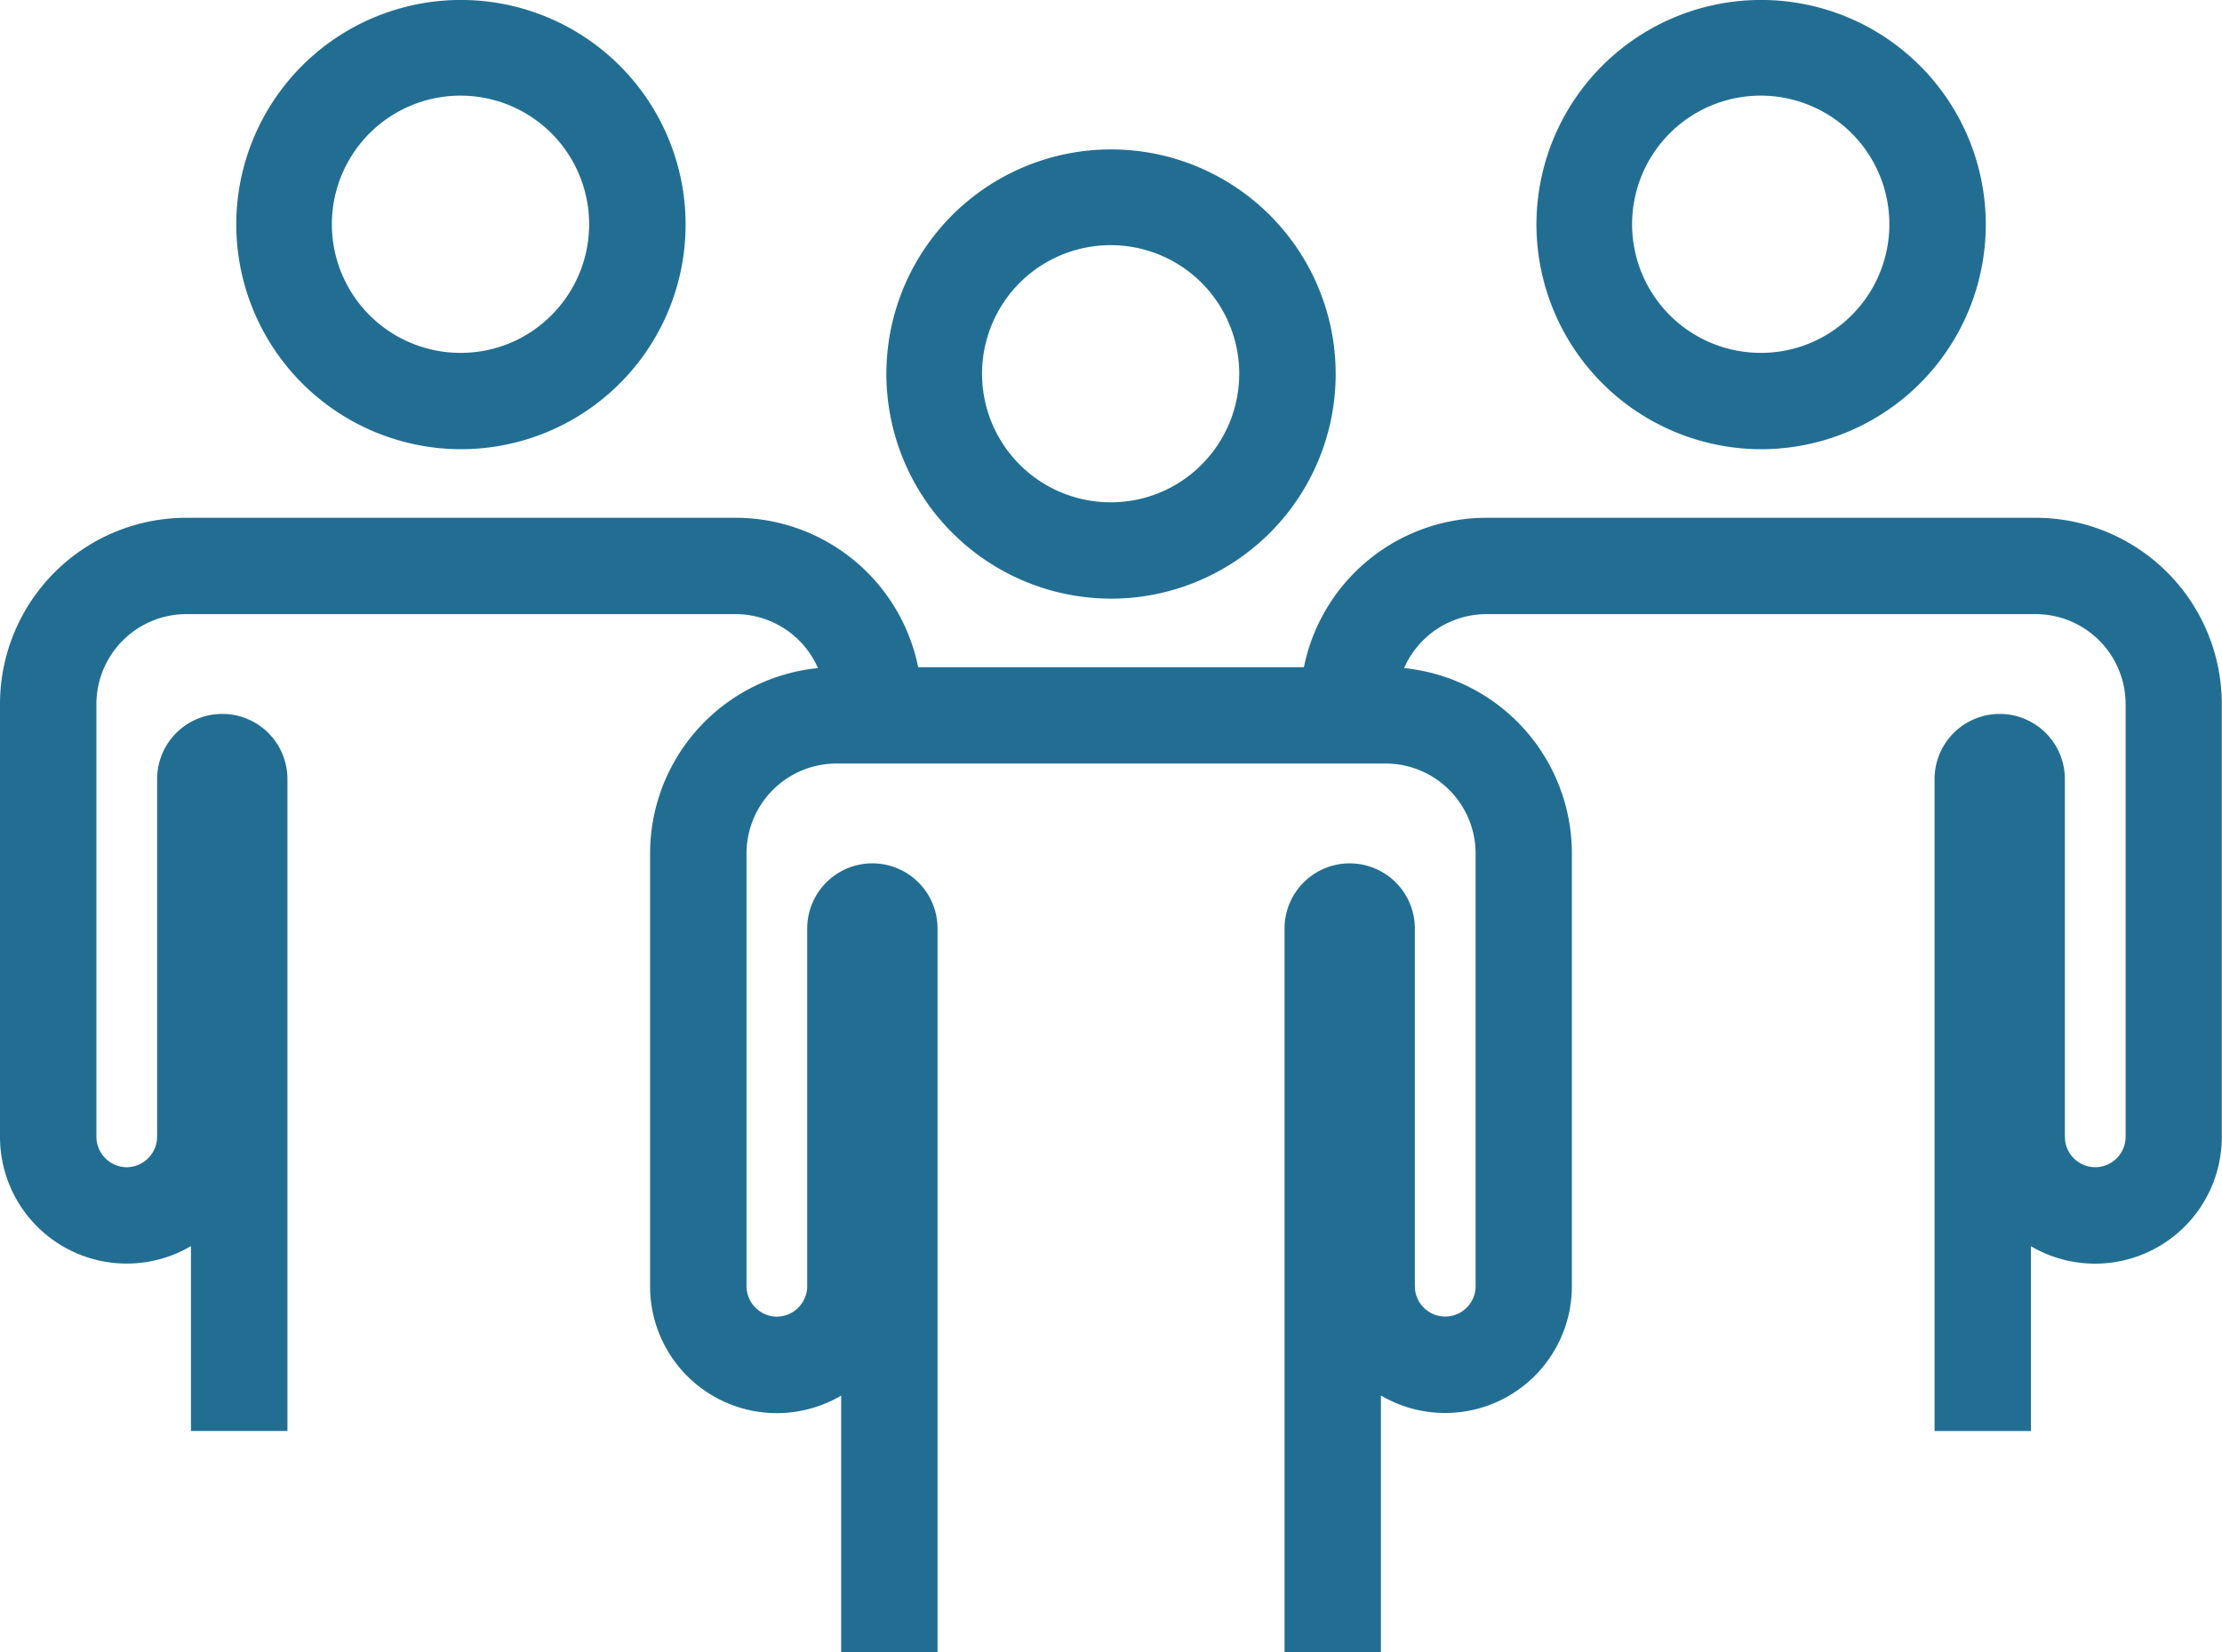
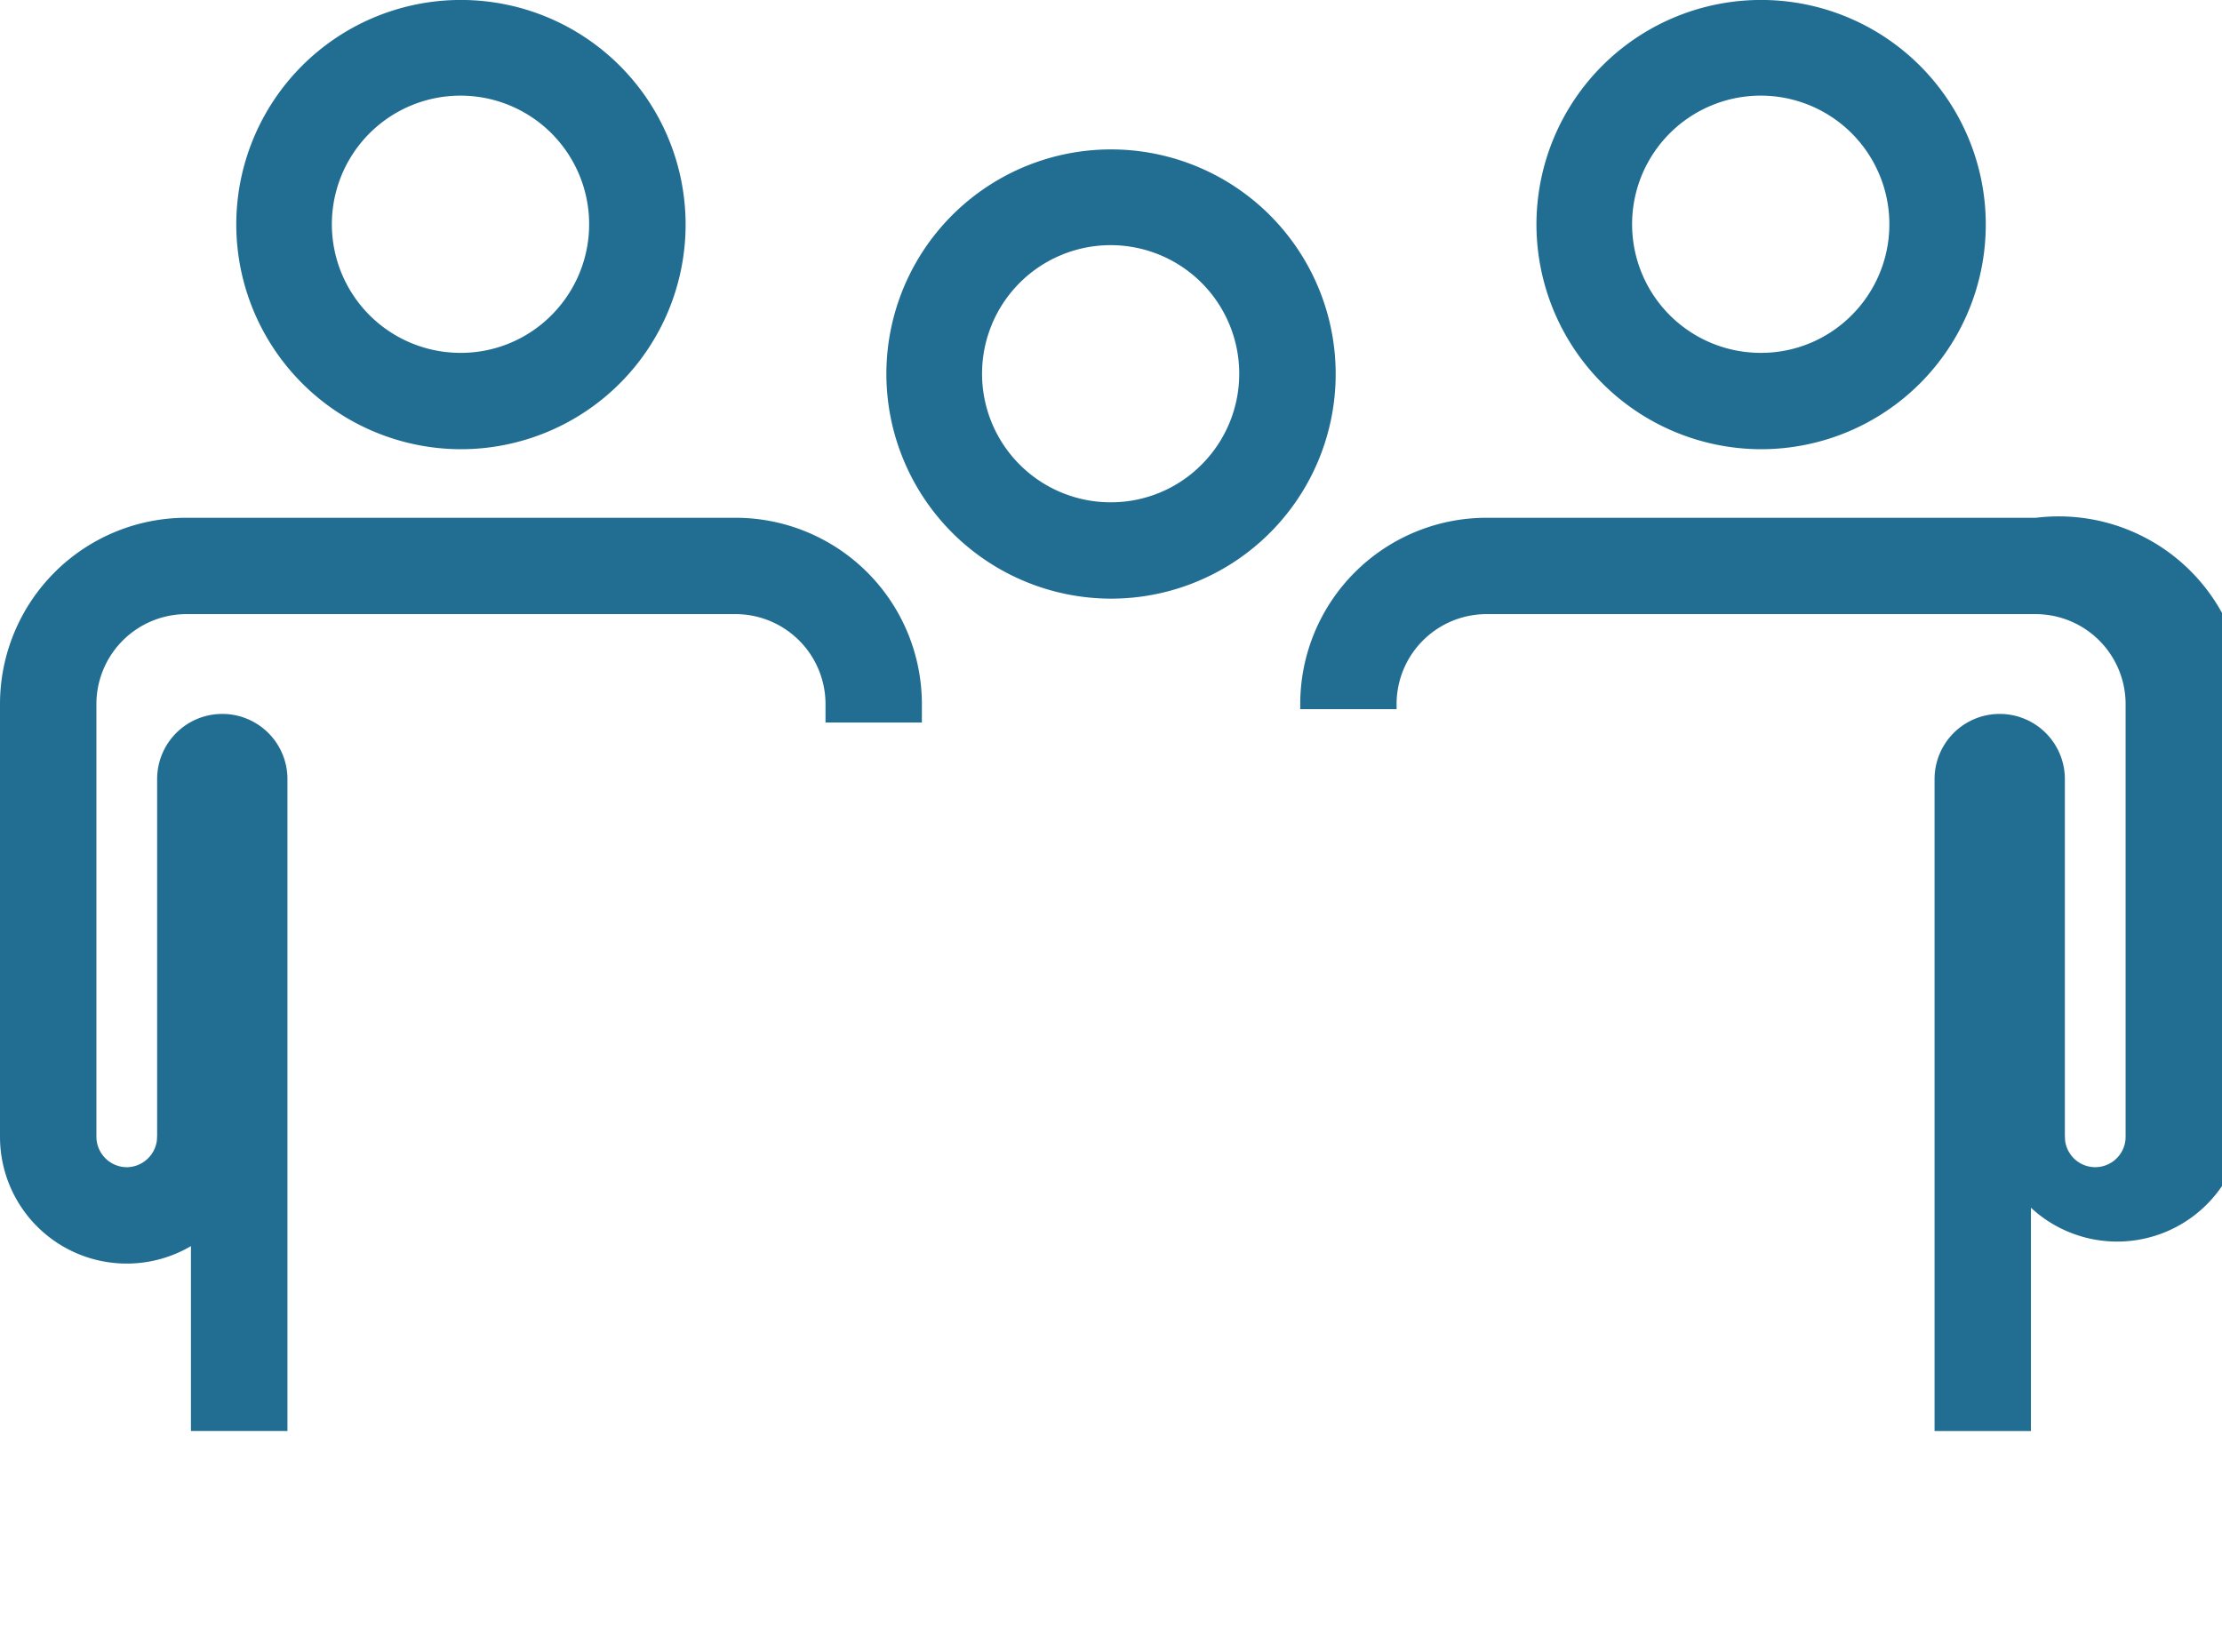
<svg xmlns="http://www.w3.org/2000/svg" width="206.143" height="153.297" viewBox="0 0 206.143 153.297">
  <g id="Group_549" data-name="Group 549" transform="translate(-474.165 -464.488)">
-     <path id="Path_2980" data-name="Path 2980" d="M527.818,583.578V516.435a6.044,6.044,0,0,0-12.089,0v33.836h4.47l-3.352-2.959-.034.038-.963,1.093-.134,1.453a2.848,2.848,0,0,1-2.8,2.557,2.842,2.842,0,0,1-2.82-2.816V509.444a8.356,8.356,0,0,1,8.316-8.316h51.012a8.356,8.356,0,0,1,8.314,8.316v40.193a2.818,2.818,0,0,1-5.623.257l-4.452.416,4.465-.2-.027-.574v-33.1a6.044,6.044,0,1,0-12.089,0v67.143h8.94V516.435h-2.9v2.894a2.884,2.884,0,0,0,2.9-2.894h-2.9v0h-2.892a2.884,2.884,0,0,0,2.892,2.894v-2.894h-2.892v33.3l.034.775,0,.107.011.1a11.757,11.757,0,0,0,23.464-1.088V509.444a17.29,17.29,0,0,0-17.253-17.256H518.407a17.291,17.291,0,0,0-17.256,17.256v40.193a11.758,11.758,0,0,0,23.467,1.082l-4.452-.411,3.352,2.959.034-.038,1.118-1.267V516.435h-2.894l2.049,2.045a2.9,2.9,0,0,0,.845-2.045h-2.894l2.049,2.045-2.052-2.047v2.9a2.9,2.9,0,0,0,2.052-.849l-2.052-2.047v0h-2.894a2.886,2.886,0,0,0,2.894,2.894v-2.894h-2.894v67.143Z" transform="translate(33.325 34.207)" fill="#226e93" />
    <path id="Path_2981" data-name="Path 2981" d="M531.8,507.905v4.47a20.842,20.842,0,1,0-20.84-20.84,20.871,20.871,0,0,0,20.84,20.84v-8.94a11.93,11.93,0,1,1,8.408-3.5,11.85,11.85,0,0,1-8.408,3.5Z" transform="translate(45.437 7.661)" fill="#226e93" />
    <path id="Path_2982" data-name="Path 2982" d="M500.832,570.722V510.229a6.044,6.044,0,0,0-12.089,0v33.092l-.029.565,4.465.217-4.452-.411a2.844,2.844,0,0,1-2.8,2.554,2.838,2.838,0,0,1-2.818-2.818v-40.19a8.356,8.356,0,0,1,8.316-8.314h51.012a8.356,8.356,0,0,1,8.314,8.314v1.748h8.94v-1.748a17.291,17.291,0,0,0-17.254-17.253H491.421a17.289,17.289,0,0,0-17.256,17.253v40.19a11.757,11.757,0,0,0,23.464,1.086l.009-.1.038-.773,0-.107V510.229h-2.894v2.9a2.89,2.89,0,0,0,2.894-2.9h-2.894v0l-2.045,2.049a2.9,2.9,0,0,0,2.045.845v-2.894l-2.045,2.049,2.047-2.052h-2.9a2.9,2.9,0,0,0,.849,2.052l2.047-2.052h-2.9v60.492Z" transform="translate(0 26.547)" fill="#226e93" />
    <path id="Path_2983" data-name="Path 2983" d="M504.814,501.7v4.47a20.843,20.843,0,1,0-20.841-20.845,20.872,20.872,0,0,0,20.841,20.845v-8.94a11.934,11.934,0,1,1,8.405-3.5,11.846,11.846,0,0,1-8.405,3.5Z" transform="translate(12.112)" fill="#226e93" />
-     <path id="Path_2984" data-name="Path 2984" d="M537.079,503.744v-.505a8.348,8.348,0,0,1,8.311-8.314H596.4a8.352,8.352,0,0,1,8.312,8.314v40.19a2.817,2.817,0,0,1-5.621.266l-4.452.411,4.465-.214-.027-.572v-33.09a6.044,6.044,0,0,0-12.089,0v60.492h8.94V510.229h-2.9l2.049,2.052a2.91,2.91,0,0,0,.849-2.052h-2.9l2.049,2.052-2.045-2.049v2.894a2.906,2.906,0,0,0,2.045-.845l-2.045-2.049v0l-2.049,2.049a2.907,2.907,0,0,0,2.049.847v-2.9l-2.049,2.049,2.049-2.049h-2.9a2.9,2.9,0,0,0,.847,2.049l2.049-2.049h-2.9v33.309l.038.785,0,.1.009.1a11.756,11.756,0,0,0,23.462-1.091v-40.19A17.286,17.286,0,0,0,596.4,485.985H545.39a17.287,17.287,0,0,0-17.251,17.253v.505Z" transform="translate(66.653 26.547)" fill="#226e93" />
+     <path id="Path_2984" data-name="Path 2984" d="M537.079,503.744v-.505a8.348,8.348,0,0,1,8.311-8.314H596.4a8.352,8.352,0,0,1,8.312,8.314v40.19a2.817,2.817,0,0,1-5.621.266l-4.452.411,4.465-.214-.027-.572v-33.09a6.044,6.044,0,0,0-12.089,0v60.492h8.94V510.229h-2.9l2.049,2.052a2.91,2.91,0,0,0,.849-2.052h-2.9l2.049,2.052-2.045-2.049v2.894a2.906,2.906,0,0,0,2.045-.845l-2.045-2.049v0a2.907,2.907,0,0,0,2.049.847v-2.9l-2.049,2.049,2.049-2.049h-2.9a2.9,2.9,0,0,0,.847,2.049l2.049-2.049h-2.9v33.309l.038.785,0,.1.009.1a11.756,11.756,0,0,0,23.462-1.091v-40.19A17.286,17.286,0,0,0,596.4,485.985H545.39a17.287,17.287,0,0,0-17.251,17.253v.505Z" transform="translate(66.653 26.547)" fill="#226e93" />
    <path id="Path_2985" data-name="Path 2985" d="M558.788,501.7v4.47a20.843,20.843,0,1,0-20.843-20.845,20.875,20.875,0,0,0,20.843,20.845v-8.94a11.934,11.934,0,1,1,8.408-3.5,11.851,11.851,0,0,1-8.408,3.5Z" transform="translate(78.762)" fill="#226e93" />
  </g>
</svg>